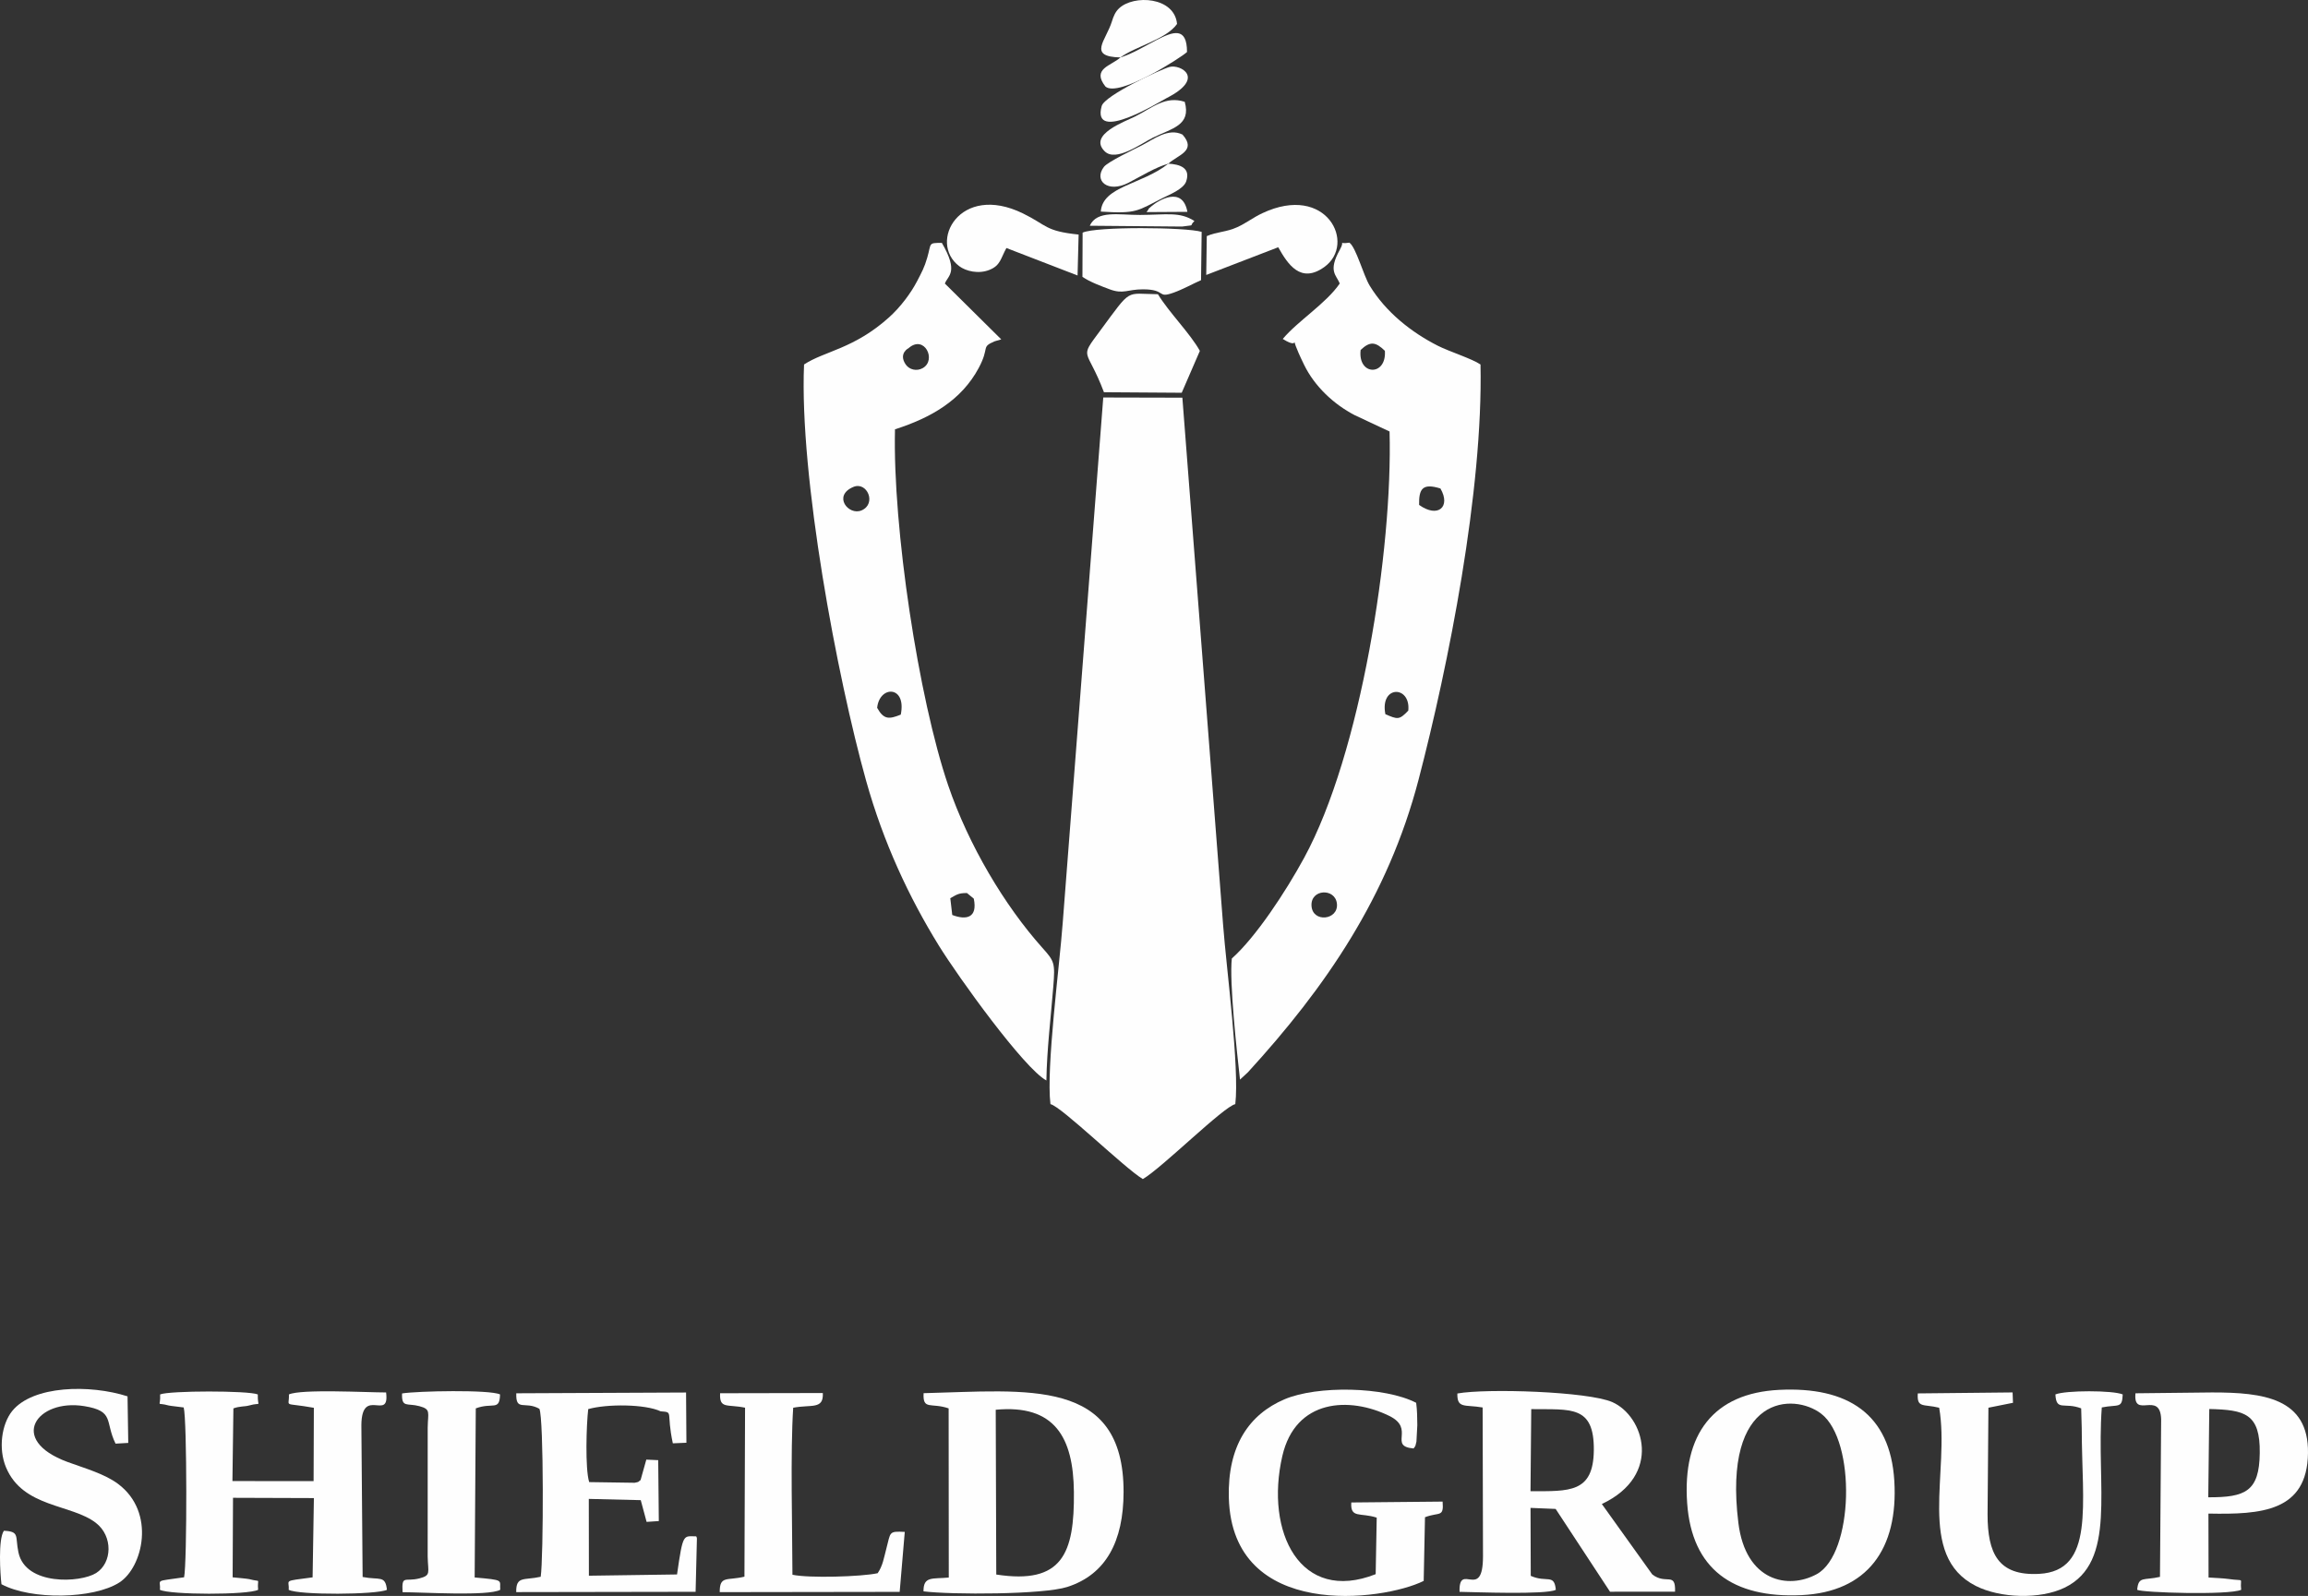
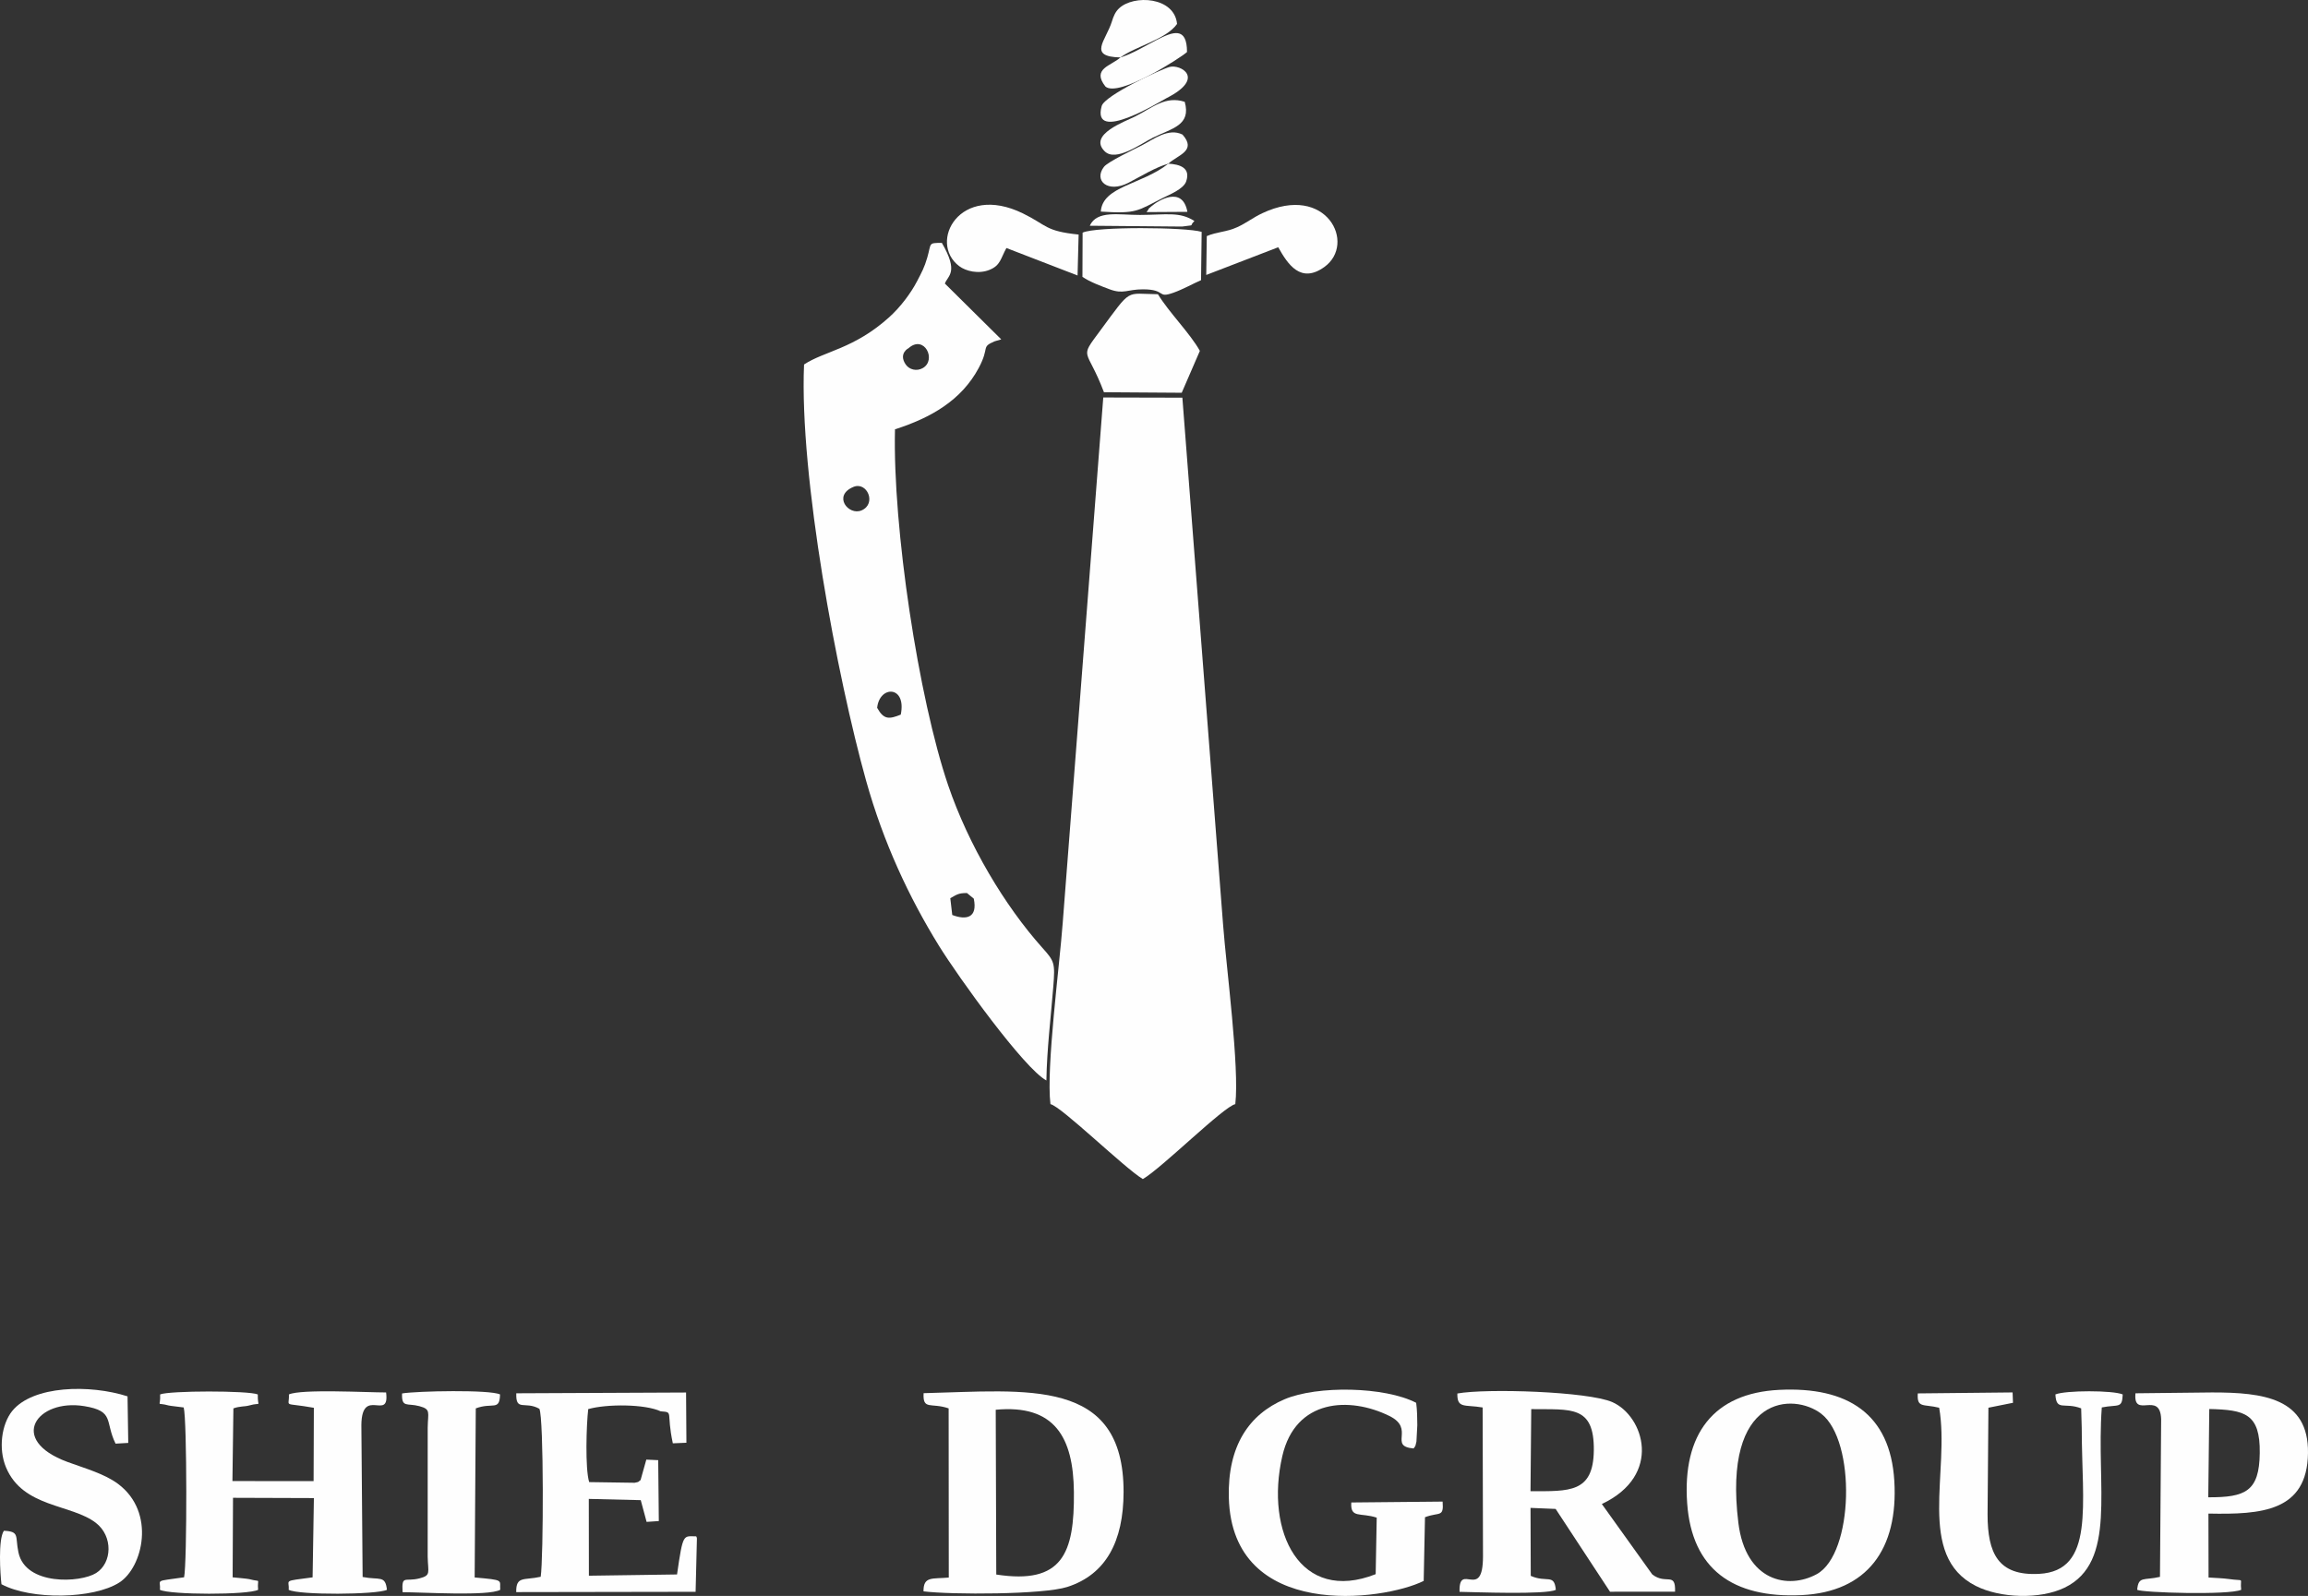
<svg xmlns="http://www.w3.org/2000/svg" xml:space="preserve" width="2689.24mm" height="1859.82mm" version="1.1" shape-rendering="geometricPrecision" text-rendering="geometricPrecision" image-rendering="optimizeQuality" fill-rule="evenodd" clip-rule="evenodd" viewBox="0 0 68914.15 47659.49">
  <rect x="0" y="0" width="68914.15" height="47659.49" fill="#333333" stroke="none" />
  <g id="Слой_x0020_1">
    <g id="_2952579611168">
      <path fill="#FEFEFE" d="M31365.34 32972.61c324.28,66.53 2217.36,1915.55 2758.35,2237.61 555.95,-318.82 2414.45,-2167.76 2760.81,-2237.61 127.99,-1077.35 -266.47,-4071.52 -362.8,-5335.1l-1217.58 -15761.8 -2361.77 -5.74 -1210.04 15681.77c-94.13,1290.47 -499.76,4339.62 -366.98,5420.87z" />
      <path fill="#FEFEFE" d="M28374.73 26822.87c181.24,-97.56 231.31,-156.53 497.82,-154.19l203.78 167.8c120.36,579.45 -229.49,645.49 -643.13,487.31l-58.48 -500.92zm-1478.87 -5482.46c-344.34,138.17 -506.75,157.92 -705.2,-203.26 69.63,-674.79 884.15,-671.67 705.2,203.26zm-1414.67 -6799.7c410.05,-171.6 700.94,503.16 245.58,700.14 -389.45,168.46 -873.69,-437.32 -245.58,-700.14zm2074.37 -3550.14c-184.98,107.15 -409.27,48.41 -515.38,-110.86 -219.73,-329.88 90.4,-484.45 93.35,-487.03 467.01,-404.26 837.63,357.17 422.03,597.88zm-3547.64 -105.64c-143.46,3348.06 996.69,9366.64 1851.3,12423.52 521.17,1864.11 1287.11,3492.56 2168.9,4922.31 582.79,944.92 2556.31,3684.44 3215.84,4034.45 14.25,-915.67 132.74,-1891.75 205.32,-2790.6 58.24,-721.53 36.64,-765.83 -326.22,-1171.39 -1123.3,-1255.5 -2204.13,-3065.17 -2812.76,-4854.27 -883.09,-2595.89 -1658.32,-7694.17 -1586.96,-10628.78 1085.6,-346.82 1987.32,-873.04 2500.48,-1832.78 338.15,-632.4 54.6,-614.07 474.51,-794.87l197.92 -57.77 -1683.24 -1667.01c89.12,-244.73 423.63,-328.46 -90.61,-1215.12 -414.16,3.21 -308.55,-0.59 -434.9,437.81 -86.59,300.4 -166.97,441.45 -304.01,705.88 -192.23,370.92 -508.1,784.35 -836.12,1079.38 -1052.57,946.76 -1932.89,1007.84 -2539.44,1409.22z" />
-       <path fill="#FEFEFE" d="M39160.47 27055.08c-34.78,-512.07 710.07,-543.07 758.53,-68.12 50.25,492.74 -723.98,576.69 -758.53,68.12zm2889.48 -5834.58c-272.11,288.06 -319.56,262 -684.03,108.05 -171.58,-873.52 760.42,-864.85 684.03,-108.05zm323.03 -6142.44c-9.71,-482.37 102.33,-656.86 636.47,-490.76 319.58,551.39 -77.5,892.78 -636.47,490.76zm-1745.76 -4627.99c287.59,-270.98 451.58,-238.68 723.84,26.25 55.52,767.62 -815.8,748.08 -723.84,-26.25zm-625.22 -1982.32c-408.84,597.48 -1250.87,1115.63 -1700.23,1654.02 665.6,417.3 56.44,-418.25 638.33,774.64 313.7,643.06 886.68,1178.57 1510.63,1502.07l1039.88 486.88c97.27,3539.53 -856.81,9621.56 -2552.18,12735.07 -549.59,1009.3 -1437.55,2361.03 -2157.3,3002.68 -78.82,695.77 153.65,2817.3 243.95,3616.27l236.08 -218.2c2313.69,-2529.64 4181.34,-5238.49 5096.09,-8740 895.56,-3428.08 1928.05,-8628.91 1849.25,-12396.26 -247.97,-171.41 -936.98,-388.71 -1274.3,-559.89 -794.96,-403.41 -1554.19,-1004.96 -2035.36,-1795.73 -184.22,-302.78 -407.26,-1142.73 -605.14,-1282.98 -392.38,62.28 -98.55,-123.5 -284.14,208.91 -366.93,657.19 -97.27,756.23 -5.55,1012.52z" />
      <path fill="#FEFEFE" d="M7697.6 41641.54c-271.55,-117.78 -2648.6,-115.18 -2916.84,0 21.64,407.66 -143.84,218.48 260.32,330.99 43.07,12 362.21,44.56 443.69,58 101.22,353.37 101.5,4650.65 12.22,5071.33 -925.17,134.75 -689.68,50.66 -722.52,374.28 308.34,153.29 2622.78,157.47 2932.86,0 -37.14,-373.17 121.39,-215.5 -267.36,-319.11 -47.8,-12.74 -376.52,-42.6 -493.76,-53.87l11.24 -2374.62 2415.05 8.13 -38.49 2367.46c-922.31,123.31 -685.8,61.46 -714.27,372.01 313.13,163.92 2626.18,146.84 2933.64,0 -47.09,-445.75 -219.4,-283.53 -725.61,-383.23l-37.59 -4540.52c15.74,-1168.01 851.36,-83.59 738.4,-970.15 -575.06,0.35 -2534.6,-107.53 -2901.86,59.3 18.1,403.95 -206.57,229.26 744.66,399.06l-7.68 2189.76 -2423.53 -1.89 28.87 -2170.17c197.78,-71.71 331.58,-47.92 473.09,-87.78 395.71,-111.45 242.42,87.61 255.48,-328.98z" />
      <path fill="#FEFEFE" d="M45721.16 42080.35c1180.36,16.35 1882.07,-124.77 1868.48,1228.92 -12.81,1275.56 -729.68,1222.54 -1890.57,1222.23l22.09 -2451.15zm2422.11 -208.86c-719.82,-318.26 -3760.82,-415.77 -4628.08,-257.68 -10.51,458.51 218.34,325.75 754.53,417l10.8 4445.11c-0.26,1356.48 -729.18,141.29 -699.69,1060.95 433.58,6.59 2585.66,91.86 2874.34,-60.72 -45.6,-493.48 -270.93,-203.2 -748.56,-416.43l-6.85 -2029.81 750.07 30.81 1623.61 2472.58 1941.61 -0.21c20.89,-612.49 -269.51,-194.19 -681.15,-517.79l-1504.77 -2101.42c1823.49,-858.4 1254.53,-2626.6 314.15,-3042.39z" />
      <path fill="#FEFEFE" d="M29747.31 47019.86l-15.9 -4920.59c1756.94,-166.05 2318.84,820.38 2334.17,2459.28 17.11,1831.13 -343.4,2765.79 -2318.27,2461.31zm3801.39 -2461.02c7.11,-3438.36 -2881.16,-3029.68 -5970.93,-2954.57 -28,518.33 219.19,272.16 747.61,454.02l4.04 5051.95c-488.37,45.91 -760.01,-49.38 -754.63,411.89 840.84,104.41 3576.7,98.9 4293.19,-131.46 1154.66,-371.23 1677.67,-1361.11 1680.72,-2831.83z" />
      <path fill="#FEFEFE" d="M51905.6 45475.71c-473.09,-3849.12 1660.68,-3886.71 2475.89,-3256.36 1044.72,807.81 970.2,4186.72 -136.73,4789.76 -846.47,461.16 -2122.97,225.55 -2339.16,-1533.4zm-1528.56 -583.47c139.35,1958.24 1353.46,2840.81 3416.51,2742.47 1959.49,-93.42 2891.58,-1375.71 2768.46,-3412.82 -121.18,-2005.47 -1398.39,-2817.23 -3436.19,-2716.74 -1962.47,96.78 -2895.53,1325.01 -2748.78,3387.09z" />
      <path fill="#FEFEFE" d="M41076.18 47008.92c-2250.72,889.16 -3310.82,-1253.02 -2787.17,-3528.52 392.45,-1705.38 2003.91,-1782.97 3196.7,-1195.75 781.73,384.86 -41.75,905.37 723.04,970.63 66.6,-99 41.56,-29.65 84.32,-205.13l26.18 -489.91c-3.02,-241.14 -3.07,-432.47 -34.05,-668.62 -939.89,-486.6 -2954.52,-521.24 -3931.25,-104.95 -1051.24,448.07 -1703.85,1385.38 -1662.29,2941.01 98.29,3679.88 4613.67,3084.26 5818.11,2482.76l38.7 -1901.44c428.08,-164.56 565.63,18.08 526.41,-467.08l-2726.55 26.27c-33.6,485.75 272.49,292.98 758.83,453.17l-31 1687.57z" />
      <path fill="#FEFEFE" d="M65966.6 42076.8c1062.63,25.47 1521.97,133.64 1507.25,1315.54 -14.22,1142.82 -422.69,1325.34 -1537.39,1320.94l30.15 -2636.48zm2947.3 1315.49c21.5,-1645.96 -1335.88,-1810.48 -2866.68,-1810l-2284.62 25.19c-75.42,785.32 739.17,-95.81 766.77,774.1l-34.97 4708.01c-482.7,113.03 -644.05,-31.61 -680.58,386.56 150.46,86.36 2728.01,164.52 3105.31,0 -45.48,-388.17 139,-248.27 -379.64,-323.48 -143.11,-20.77 -398.9,-31.85 -594.62,-44.04l-3.4 -1909.36c1574.32,31.5 2949.54,-55.41 2972.43,-1806.98z" />
      <path fill="#FEFEFE" d="M19127.15 44198.52c-87.89,56.49 -11.86,48.37 -177.82,81.06l-1357.05 -19.97c-124.68,-401.59 -83.38,-1716.49 -28.61,-2179.81 557.62,-158.54 1699.1,-151.59 2162.83,66.06 399.37,32.16 159.67,1.82 363.41,955.55l405.75 -16.8 -10.4 -1500.23 -5069.65 23.2c-19.47,556.8 260.3,221.36 688.66,462.36 135.08,255.98 124.44,4459.69 40.55,5016.75 -495.44,113.01 -738.92,-34.8 -731.33,458.11l5356.48 -9.03 39.25 -1594.15c-2.29,-32.82 -11.72,-42.32 -21.71,-61.69 -382.76,0.33 -391.98,-123.29 -571.99,1137.84l-2631.78 37.71 -2.79 -2293.72 1551.07 37.12 174.65 648.99 364.82 -24.29 -18.24 -1818.6 -355.18 -16.52 -170.92 610.05z" />
      <path fill="#FEFEFE" d="M60105.21 41891.52l-11.37 -309.7 -2830.51 29.18c-31.73,449.41 167.63,310.91 638.31,427.77 329.27,1902.12 -696.2,4416.34 1094.46,5321.61 730.91,369.5 1918.95,405.44 2649.07,52.55 1581.34,-764.34 936.51,-3025.71 1112.15,-5383.02 495.98,-98.62 607.9,47.35 624.91,-388.36 -294.3,-125.98 -1706.78,-125.22 -2010.15,0 25.99,513.84 265.64,223.37 769.32,416.15l16.82 584.09c0.66,2301.4 398.73,4272.37 -1276.93,4358.64 -1224.36,63.01 -1533.75,-618.46 -1534.6,-1774.75l25.52 -3187.3 732.99 -146.84z" />
      <path fill="#FEFEFE" d="M43.61 47309.43c887.44,476.23 2746.91,443.88 3519.66,-51.72 701.09,-449.65 1098.99,-2093.48 -36.6,-2943.51 -408.89,-306.09 -1002.88,-468.69 -1512.94,-656.95 -1802.68,-665.32 -900.24,-1893.86 500.07,-1666.68 919.19,149.13 609.3,454.96 936.96,1120.63l379 -22 -21.59 -1390.57c-1123.66,-361.07 -2830.22,-327.38 -3446.63,441.5 -310.32,387.03 -418.29,1119.69 -180.28,1683.6 509.02,1205.95 1950.02,1086 2683.99,1655.15 513.13,397.93 486.62,1193.08 4.61,1496.59 -467.08,294.13 -2104.8,380.99 -2318.39,-613.17 -104.81,-487.83 47.82,-627.39 -435.09,-649.67 -177.18,258.62 -108.9,1294.39 -72.77,1596.82z" />
-       <path fill="#FEFEFE" d="M23683.78 42039.05c542.53,-104.12 910.57,61.98 884.84,-439.18l-3066.94 6.12c-24.45,477.79 209.27,320.55 745.13,431.95l-18.52 5045.86c-517.15,126.19 -742.58,-42.7 -737.57,462.07l5372.69 -7.96 151.95 -1790.77c-487.48,-25 -417.73,2.2 -550.61,500.78 -71.23,267.3 -105.73,512.73 -259.43,732.72 -485.18,106.28 -2058.99,151.33 -2543.98,45.74 -2.55,-1369.43 -63.6,-3665.27 22.45,-4987.33z" />
      <path fill="#FEFEFE" d="M14930.5 41641.54c-304.27,-147.74 -2477.99,-103.58 -2925.02,-29.49 -17.55,439.61 150.6,280.08 517.79,379.88 349.68,95.05 254.06,180.7 247.19,644.17l-0.68 3845.03c8.53,478.45 109.58,562.07 -241.59,652.8 -441.35,114.05 -535.11,-119.32 -508.38,413.69 573.76,-0.43 2563.05,125.04 2915.96,-71.47 -21.05,-299.45 138.9,-286.6 -763.04,-368.75l33.43 -5049.09c503.3,-189.75 712.12,90.47 724.34,-416.76z" />
      <path fill="#FEFEFE" d="M32962.58 11712.95l2322.19 15.71 541.77 -1249.99c-278,-507.39 -930.88,-1160.66 -1252.38,-1692.41 -986.48,-9.03 -766.44,-205.79 -1718.76,1081.32 -655.09,885.33 -407.5,481.9 107.17,1845.37z" />
      <path fill="#FEFEFE" d="M32320.25 8267.52c227.08,156.01 566.23,278.73 808.33,370.26 415.34,157.05 531.11,1.96 997.32,2.39 716.02,0.62 404.07,282.2 916.1,99.54 278.45,-99.33 586.59,-271.43 819.77,-372.84l18.34 -1442.81c-471.83,-142.02 -3163.13,-162.79 -3554.51,23.32l-5.34 1320.14z" />
      <path fill="#FEFEFE" d="M30050.37 7406.33l2124.46 820.5 31.61 -1222.4c-1007.25,-103.63 -934.64,-274.62 -1660.87,-630.37 -1892.56,-927.08 -2845.68,866.05 -1903.26,1575.2 194.5,146.35 572.96,244.23 905.89,108.14 327.71,-133.94 326.46,-336.5 502.17,-651.07z" />
      <path fill="#FEFEFE" d="M36033.09 7050.79l-16.21 1160.35 2149.57 -827.59c289.48,516.58 672.05,1093.91 1374.72,591.37 971,-694.47 70.29,-2510.93 -1848.47,-1608.63 -280.31,131.81 -473.14,290.66 -747.73,416.92 -328.44,151.05 -611.35,135.69 -911.89,267.58z" />
      <path fill="#FEFEFE" d="M33454.87 1715.1c438.12,-328.79 1355.49,-529.51 1690.31,-999 -73.32,-811.45 -1294.65,-884.08 -1734.85,-464.11 -108.76,103.77 -162.2,232.54 -210.63,389 -178.03,575.13 -736.79,1052.8 255.17,1074.11z" />
      <path fill="#FEFEFE" d="M34923.68 1998.65c-267.06,72.94 -1942.48,852.61 -2028.93,1168.43 -314.05,1147.24 1783.09,-159.25 1935.25,-236.27 1189.79,-602.33 408.44,-1018.14 93.68,-932.16z" />
      <path fill="#FEFEFE" d="M35374.7 3040.68c-577.92,-187.15 -961.48,174.72 -1481.11,437.46 -299.71,151.52 -1411.53,541.79 -909.13,1039.62 335.79,332.7 1089.99,-233.39 1442.08,-407.54 566.39,-280.15 1146.22,-363.46 948.16,-1069.53z" />
      <path fill="#FEFEFE" d="M33454.87 1715.1c-267.2,248.56 -871.44,333.9 -446.48,870.57 399.23,334.89 2285.17,-884.2 2434.28,-1032.43 0.05,-771.14 -424.44,-608.82 -916.19,-355.21 -329.39,169.88 -709,407.05 -1071.61,517.08z" />
      <path fill="#FEFEFE" d="M34885.66 4887.54c277.01,-259.38 858.23,-377.37 422.57,-868.53 -421.41,-211.44 -870.61,145.69 -1217.65,323.81 -216.4,111.07 -1011.41,486.91 -1128.24,640.11 -313.7,411.33 116.6,792.17 728.9,476.56 380.54,-196.13 806.96,-463.85 1194.42,-571.94z" />
      <path fill="#FEFEFE" d="M34885.66 4887.54c-792.36,630.56 -1964.12,668.58 -2017.14,1431.07 1086.61,70.46 1088.22,-21.6 1856.22,-409.55 178.74,-90.28 612.7,-260.98 691.92,-488.68 144.46,-415.1 -195.23,-513.75 -531,-532.84z" />
      <path fill="#FEFEFE" d="M32538.71 6741.4l2756.32 24.08c434.1,-60.42 186.28,6.83 368.99,-165.41 -444.4,-286.03 -828.46,-184.58 -1623.68,-181.43 -640.53,2.53 -1282.95,-149.04 -1501.62,322.77z" />
      <path fill="#FEFEFE" d="M34234.47 6333.73l1220.03 -7.51c-145.75,-793.94 -877.75,-334.42 -1065.46,-173.07 -177.39,152.51 -20.3,10.37 -154.57,180.58z" />
    </g>
  </g>
</svg>